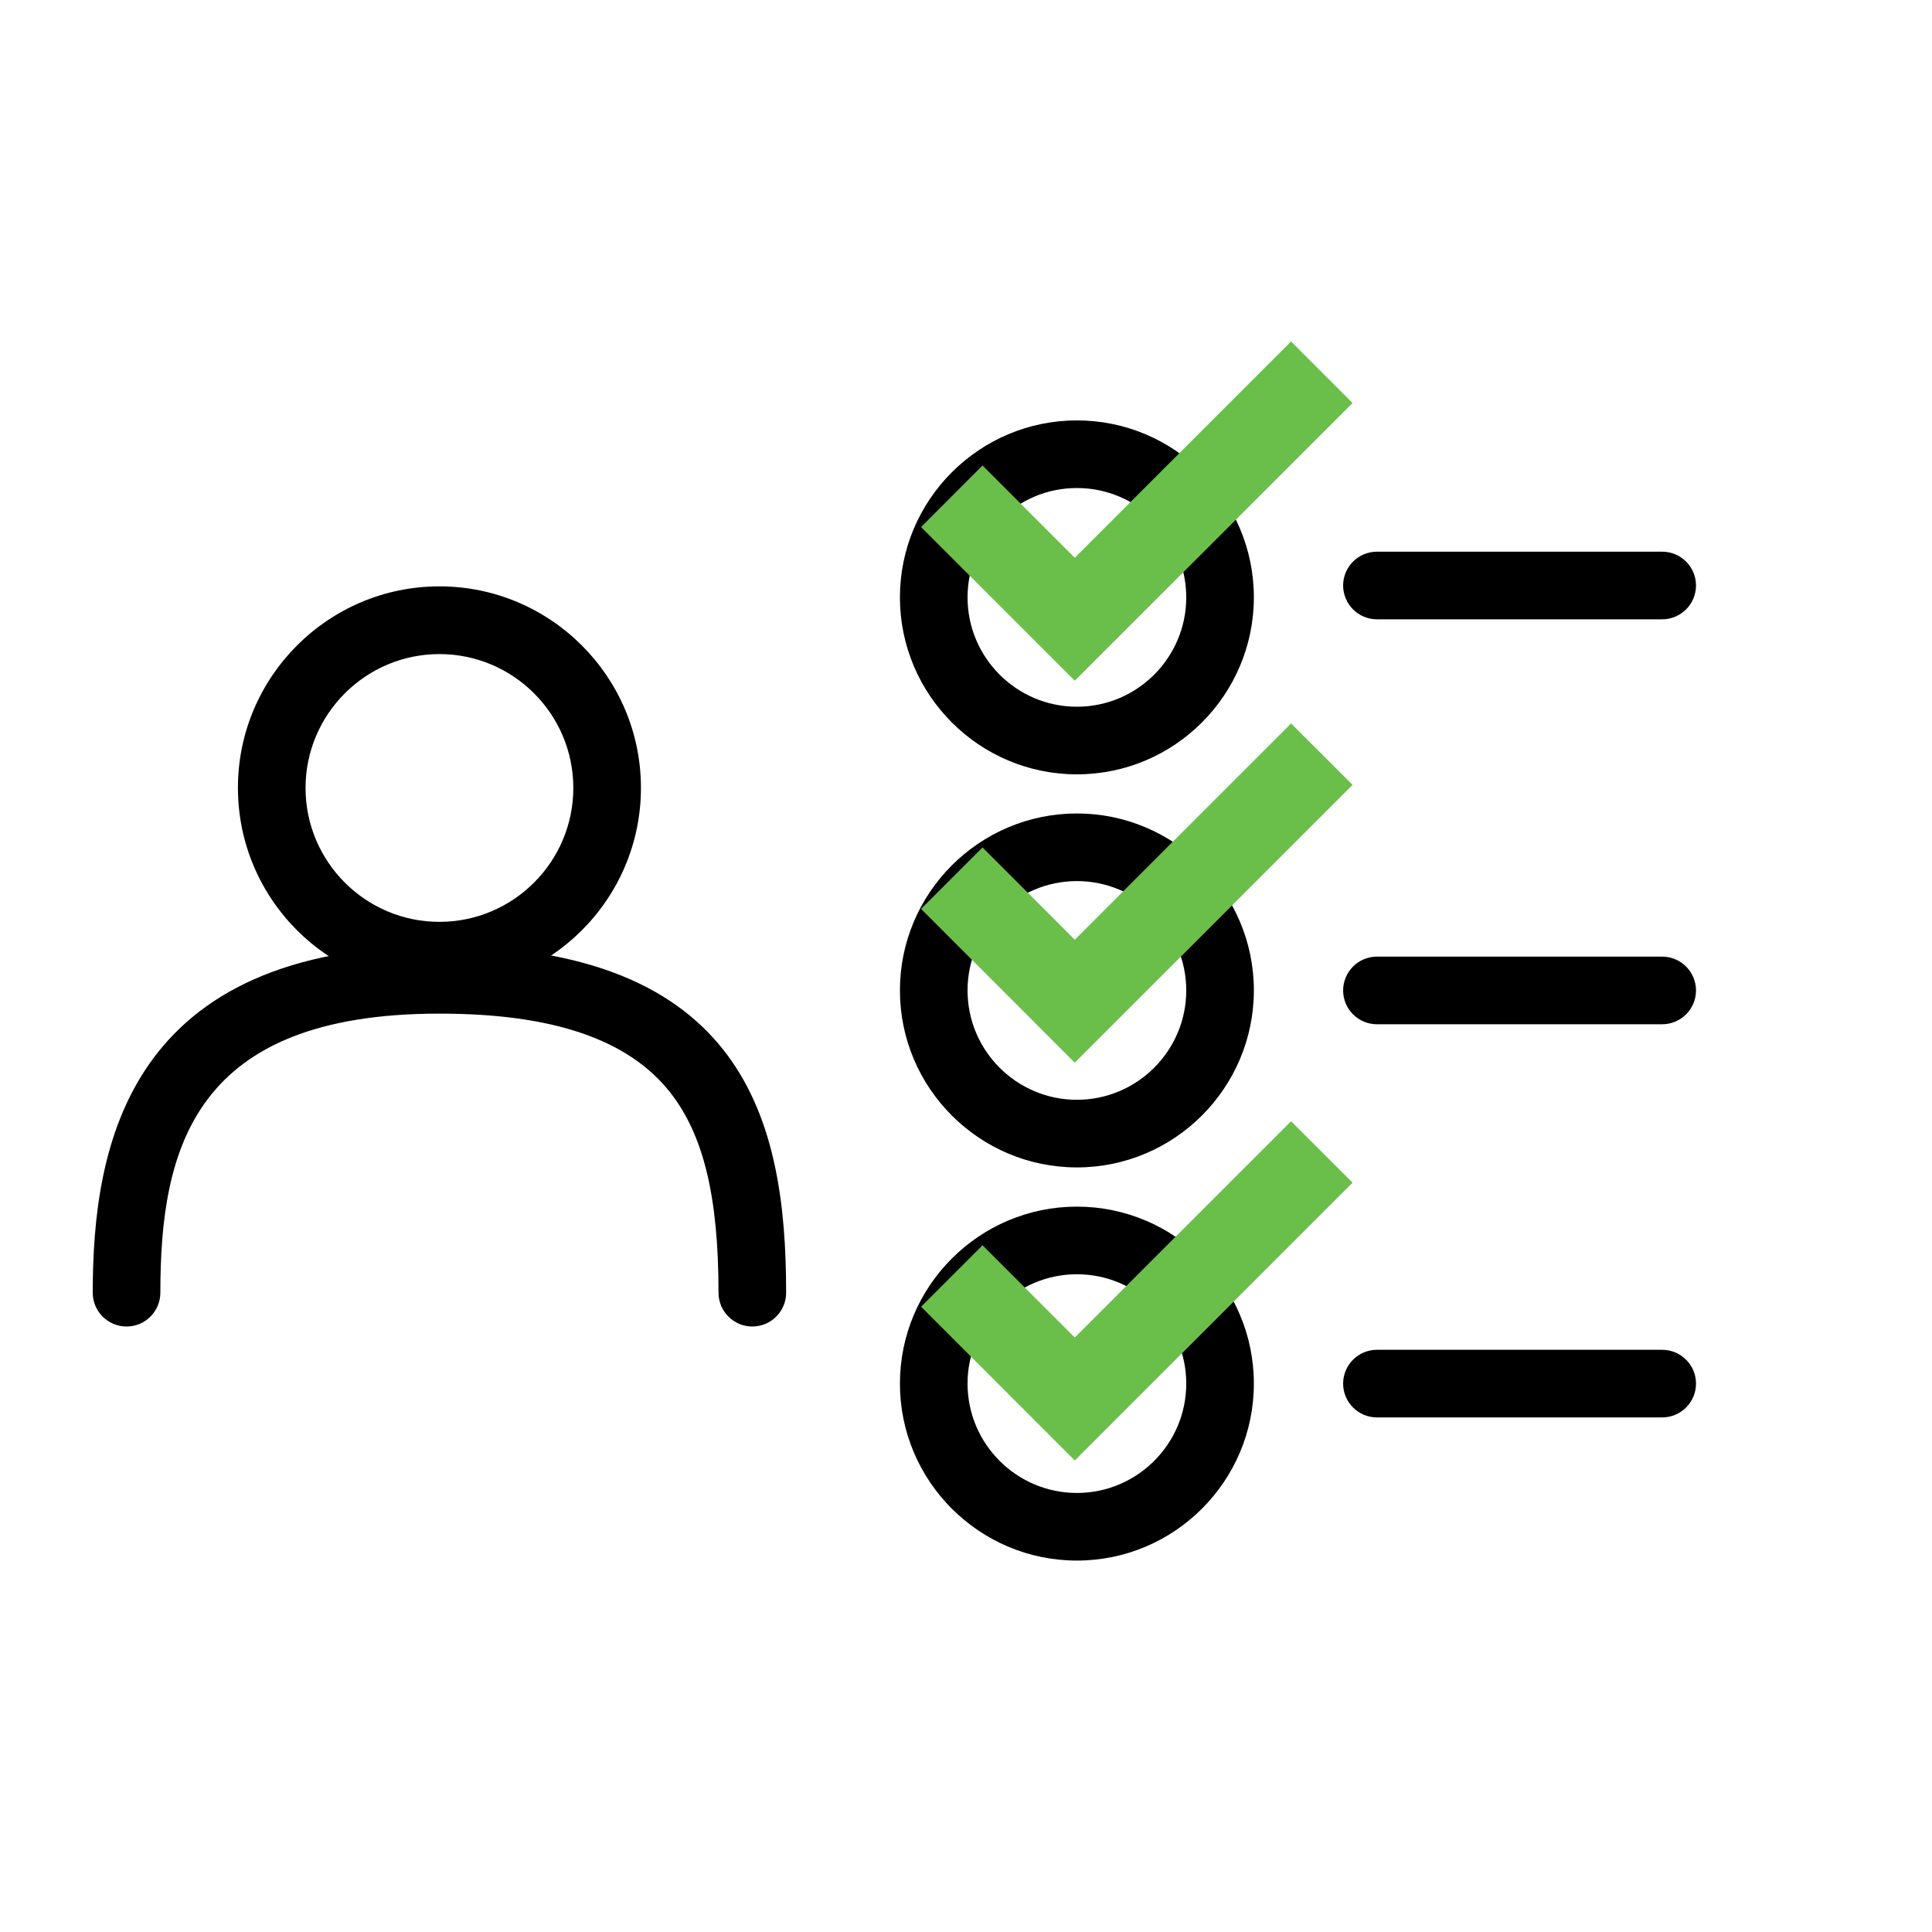
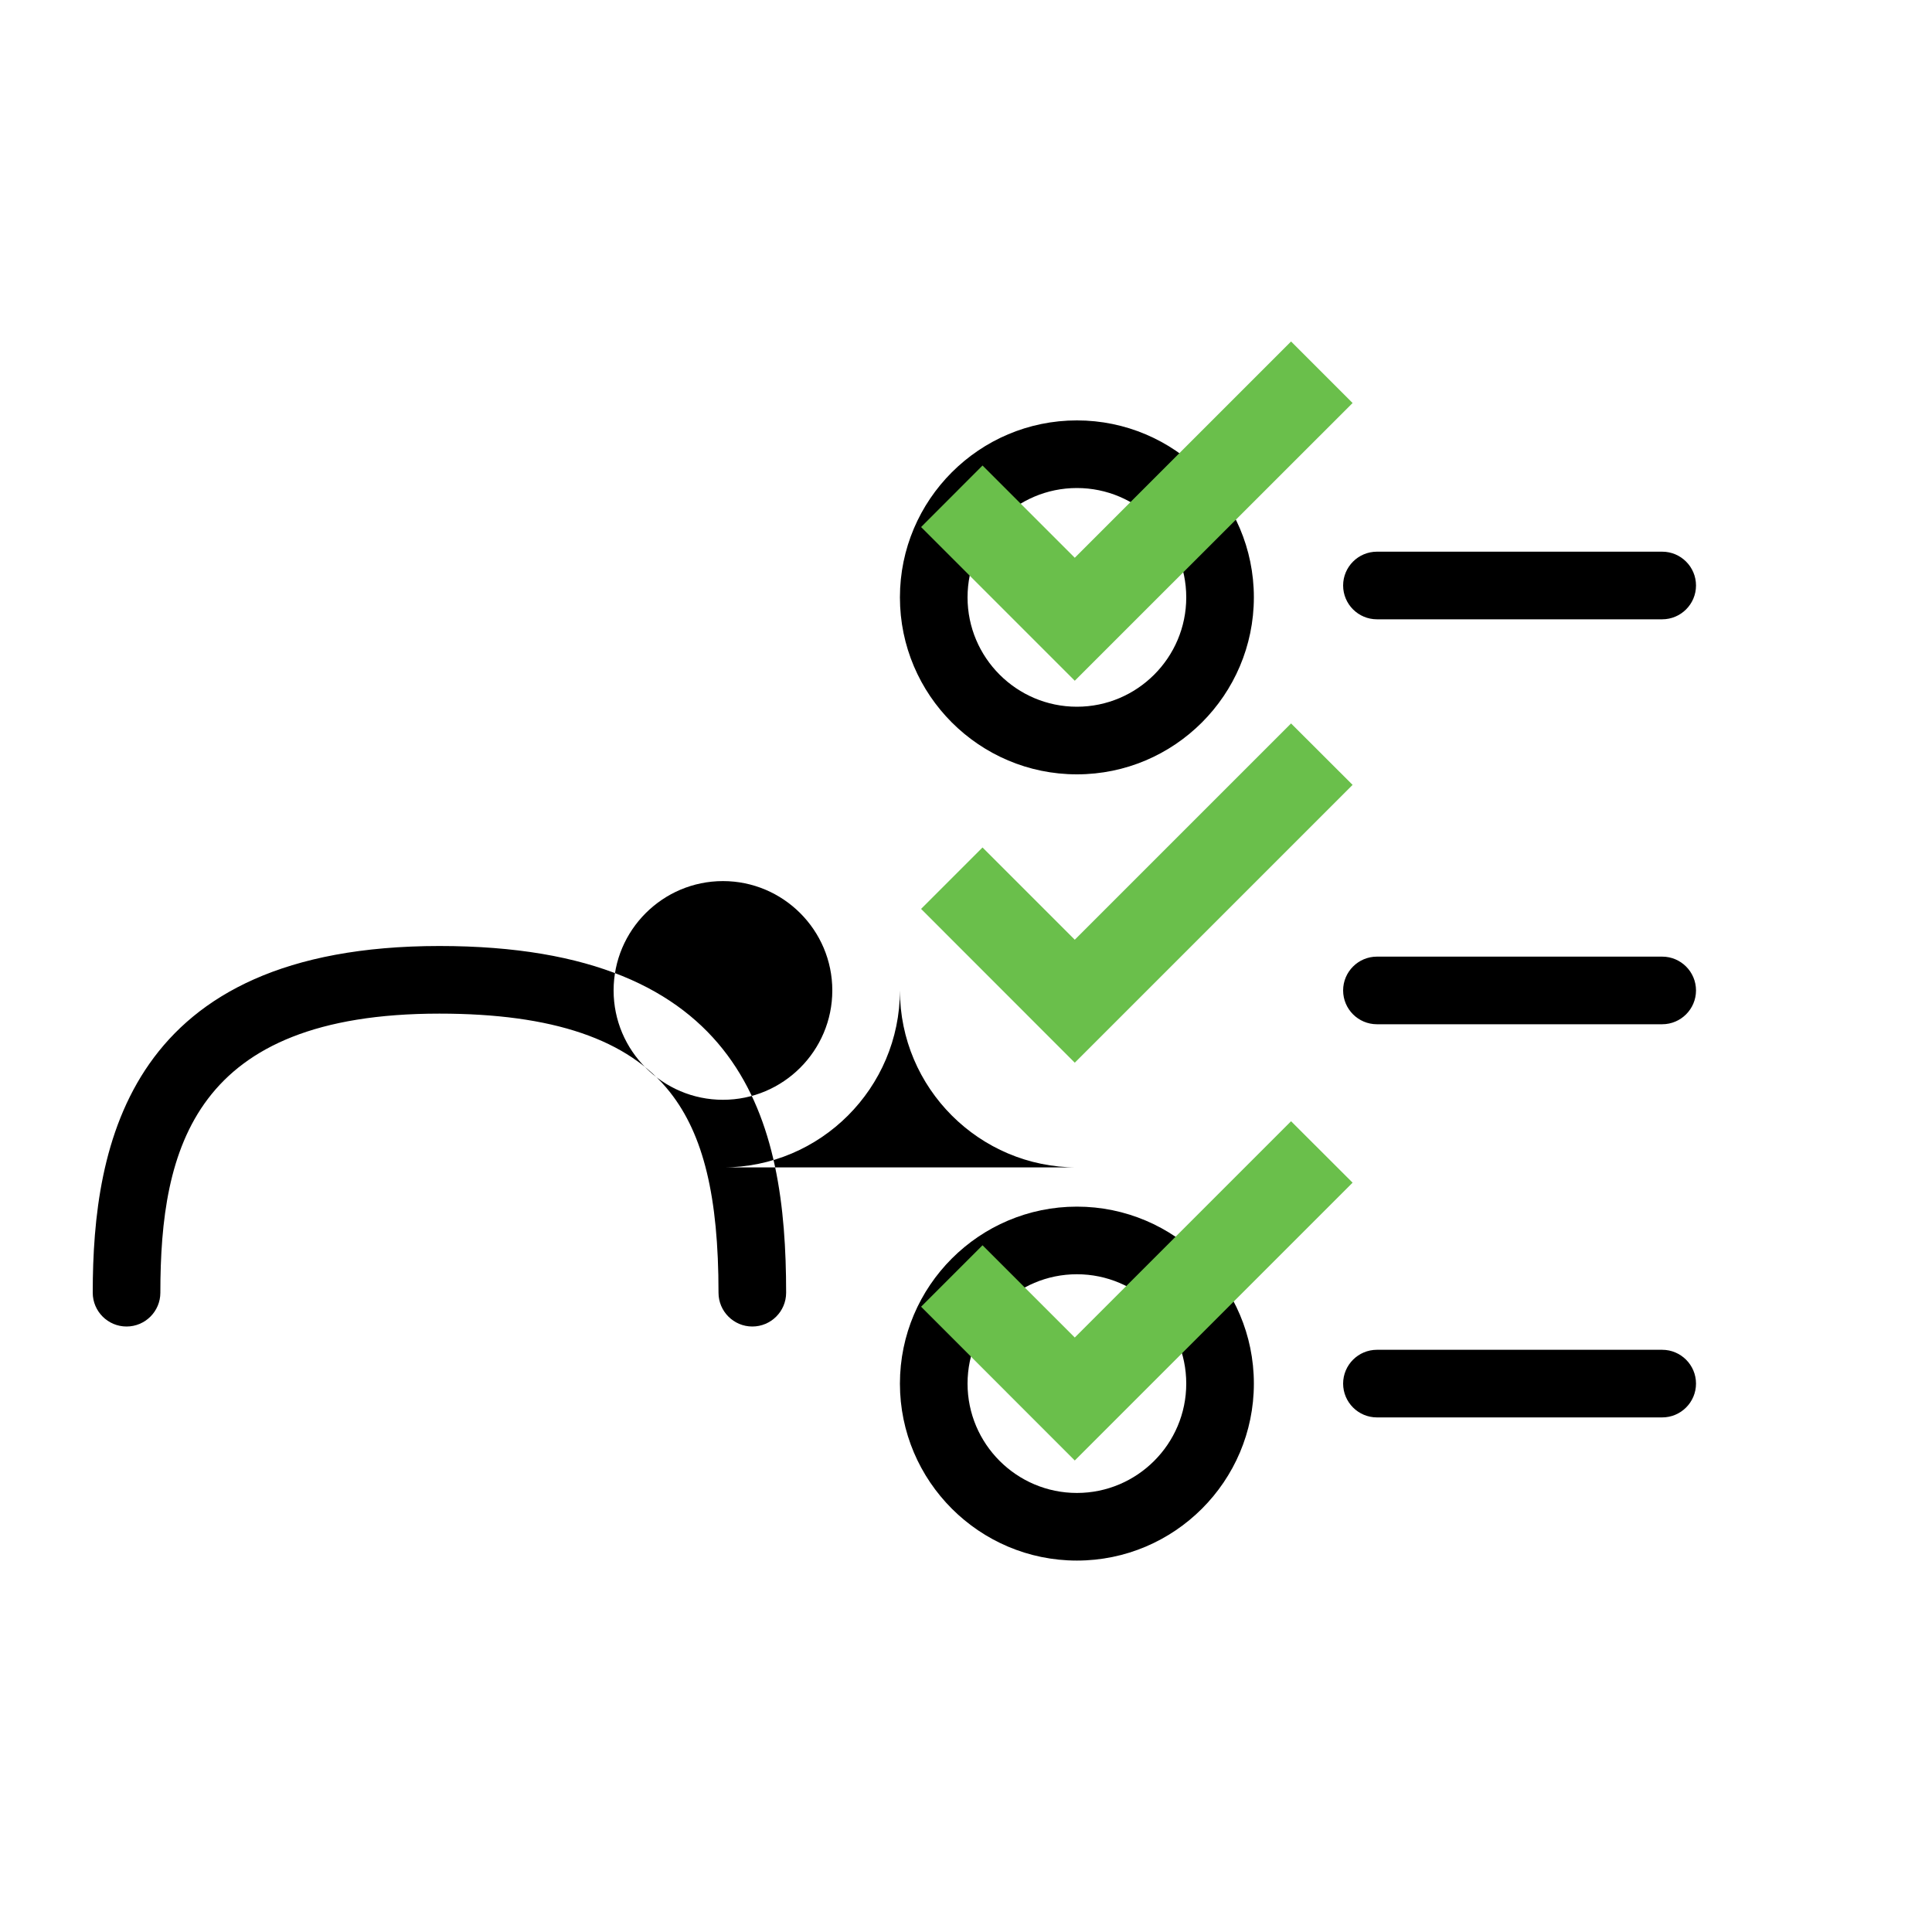
<svg xmlns="http://www.w3.org/2000/svg" xml:space="preserve" id="Livello_1" x="0" y="0" viewBox="0 0 200 200">
  <style>.st0{fill:#6abf4b}</style>
  <switch>
    <g>
-       <path d="M45.49 102.42c-11.5 0-20.86-9.36-20.86-20.86S33.99 60.7 45.49 60.7s20.86 9.36 20.86 20.86-9.36 20.86-20.86 20.86m0-34.71c-7.64 0-13.86 6.22-13.86 13.86s6.22 13.86 13.86 13.86 13.86-6.22 13.86-13.86c0-7.65-6.22-13.86-13.86-13.86" />
-       <path d="M77.88 137.32c-1.93 0-3.5-1.57-3.5-3.5 0-9.94-1.55-16.34-5.01-20.74-4.33-5.49-12.14-8.15-23.88-8.15-25.39 0-28.89 13.89-28.89 28.89 0 1.93-1.57 3.5-3.5 3.5s-3.5-1.57-3.5-3.5c0-15.41 3.72-35.89 35.89-35.89 31.63 0 35.89 18.14 35.89 35.89 0 1.93-1.57 3.5-3.5 3.5M111.48 80.16c-10.1 0-18.32-8.22-18.32-18.32s8.22-18.32 18.32-18.32 18.32 8.22 18.32 18.32c-.01 10.1-8.22 18.32-18.32 18.32m0-29.64c-6.24 0-11.32 5.08-11.32 11.32s5.08 11.32 11.32 11.32 11.32-5.08 11.32-11.32-5.08-11.32-11.32-11.32M111.48 120.85c-10.1 0-18.32-8.22-18.32-18.32s8.22-18.32 18.32-18.32 18.32 8.22 18.32 18.32c-.01 10.1-8.22 18.32-18.32 18.32m0-29.64c-6.24 0-11.32 5.08-11.32 11.32s5.08 11.32 11.32 11.32 11.32-5.08 11.32-11.32-5.08-11.32-11.32-11.32M111.48 161.55c-10.1 0-18.32-8.22-18.32-18.32s8.22-18.32 18.32-18.32 18.32 8.22 18.32 18.32-8.22 18.32-18.32 18.32m0-29.64c-6.24 0-11.32 5.08-11.32 11.32s5.08 11.32 11.32 11.32 11.32-5.08 11.32-11.32-5.08-11.32-11.32-11.32M172.07 64.11h-29.53c-1.93 0-3.5-1.57-3.5-3.5s1.57-3.5 3.5-3.5h29.53c1.93 0 3.5 1.57 3.5 3.5s-1.57 3.5-3.5 3.5M172.07 106.03h-29.53c-1.93 0-3.5-1.57-3.5-3.5s1.57-3.5 3.5-3.5h29.53c1.93 0 3.5 1.57 3.5 3.5s-1.57 3.5-3.5 3.5M172.07 146.73h-29.53c-1.93 0-3.5-1.57-3.5-3.5s1.57-3.5 3.5-3.5h29.53c1.93 0 3.5 1.57 3.5 3.5s-1.57 3.5-3.5 3.5" />
+       <path d="M77.88 137.32c-1.93 0-3.5-1.57-3.5-3.5 0-9.94-1.55-16.34-5.01-20.74-4.33-5.49-12.14-8.15-23.88-8.15-25.39 0-28.89 13.89-28.89 28.89 0 1.93-1.57 3.5-3.5 3.5s-3.5-1.57-3.5-3.5c0-15.41 3.72-35.89 35.89-35.89 31.63 0 35.89 18.14 35.89 35.89 0 1.93-1.57 3.5-3.5 3.5M111.48 80.16c-10.1 0-18.32-8.22-18.32-18.32s8.22-18.32 18.32-18.32 18.32 8.22 18.32 18.32c-.01 10.1-8.22 18.32-18.32 18.32m0-29.64c-6.24 0-11.32 5.08-11.32 11.32s5.08 11.32 11.32 11.32 11.32-5.08 11.32-11.32-5.08-11.32-11.32-11.32M111.48 120.85c-10.1 0-18.32-8.22-18.32-18.32c-.01 10.1-8.22 18.32-18.32 18.32m0-29.64c-6.24 0-11.32 5.08-11.32 11.32s5.08 11.32 11.32 11.32 11.32-5.08 11.32-11.32-5.08-11.32-11.32-11.32M111.48 161.55c-10.1 0-18.32-8.22-18.32-18.32s8.22-18.32 18.32-18.32 18.32 8.22 18.32 18.32-8.22 18.32-18.32 18.32m0-29.64c-6.24 0-11.32 5.08-11.32 11.32s5.08 11.32 11.32 11.32 11.32-5.08 11.32-11.32-5.08-11.32-11.32-11.32M172.07 64.11h-29.53c-1.93 0-3.5-1.57-3.5-3.5s1.57-3.5 3.5-3.5h29.53c1.93 0 3.5 1.57 3.5 3.5s-1.57 3.5-3.5 3.5M172.07 106.03h-29.53c-1.93 0-3.5-1.57-3.5-3.5s1.57-3.5 3.5-3.5h29.53c1.93 0 3.5 1.57 3.5 3.5s-1.57 3.5-3.5 3.5M172.07 146.73h-29.53c-1.93 0-3.5-1.57-3.5-3.5s1.57-3.5 3.5-3.5h29.53c1.93 0 3.5 1.57 3.5 3.5s-1.57 3.5-3.5 3.5" />
      <path d="M111.26 70.47 95.35 54.56l6.36-6.37 9.55 9.55 22.39-22.39 6.37 6.37zM111.26 110.01 95.35 94.09l6.36-6.36 9.55 9.55 22.39-22.39 6.37 6.36zM111.26 151.19l-15.91-15.92 6.36-6.36 9.55 9.55 22.39-22.39 6.37 6.36z" class="st0" />
    </g>
  </switch>
</svg>